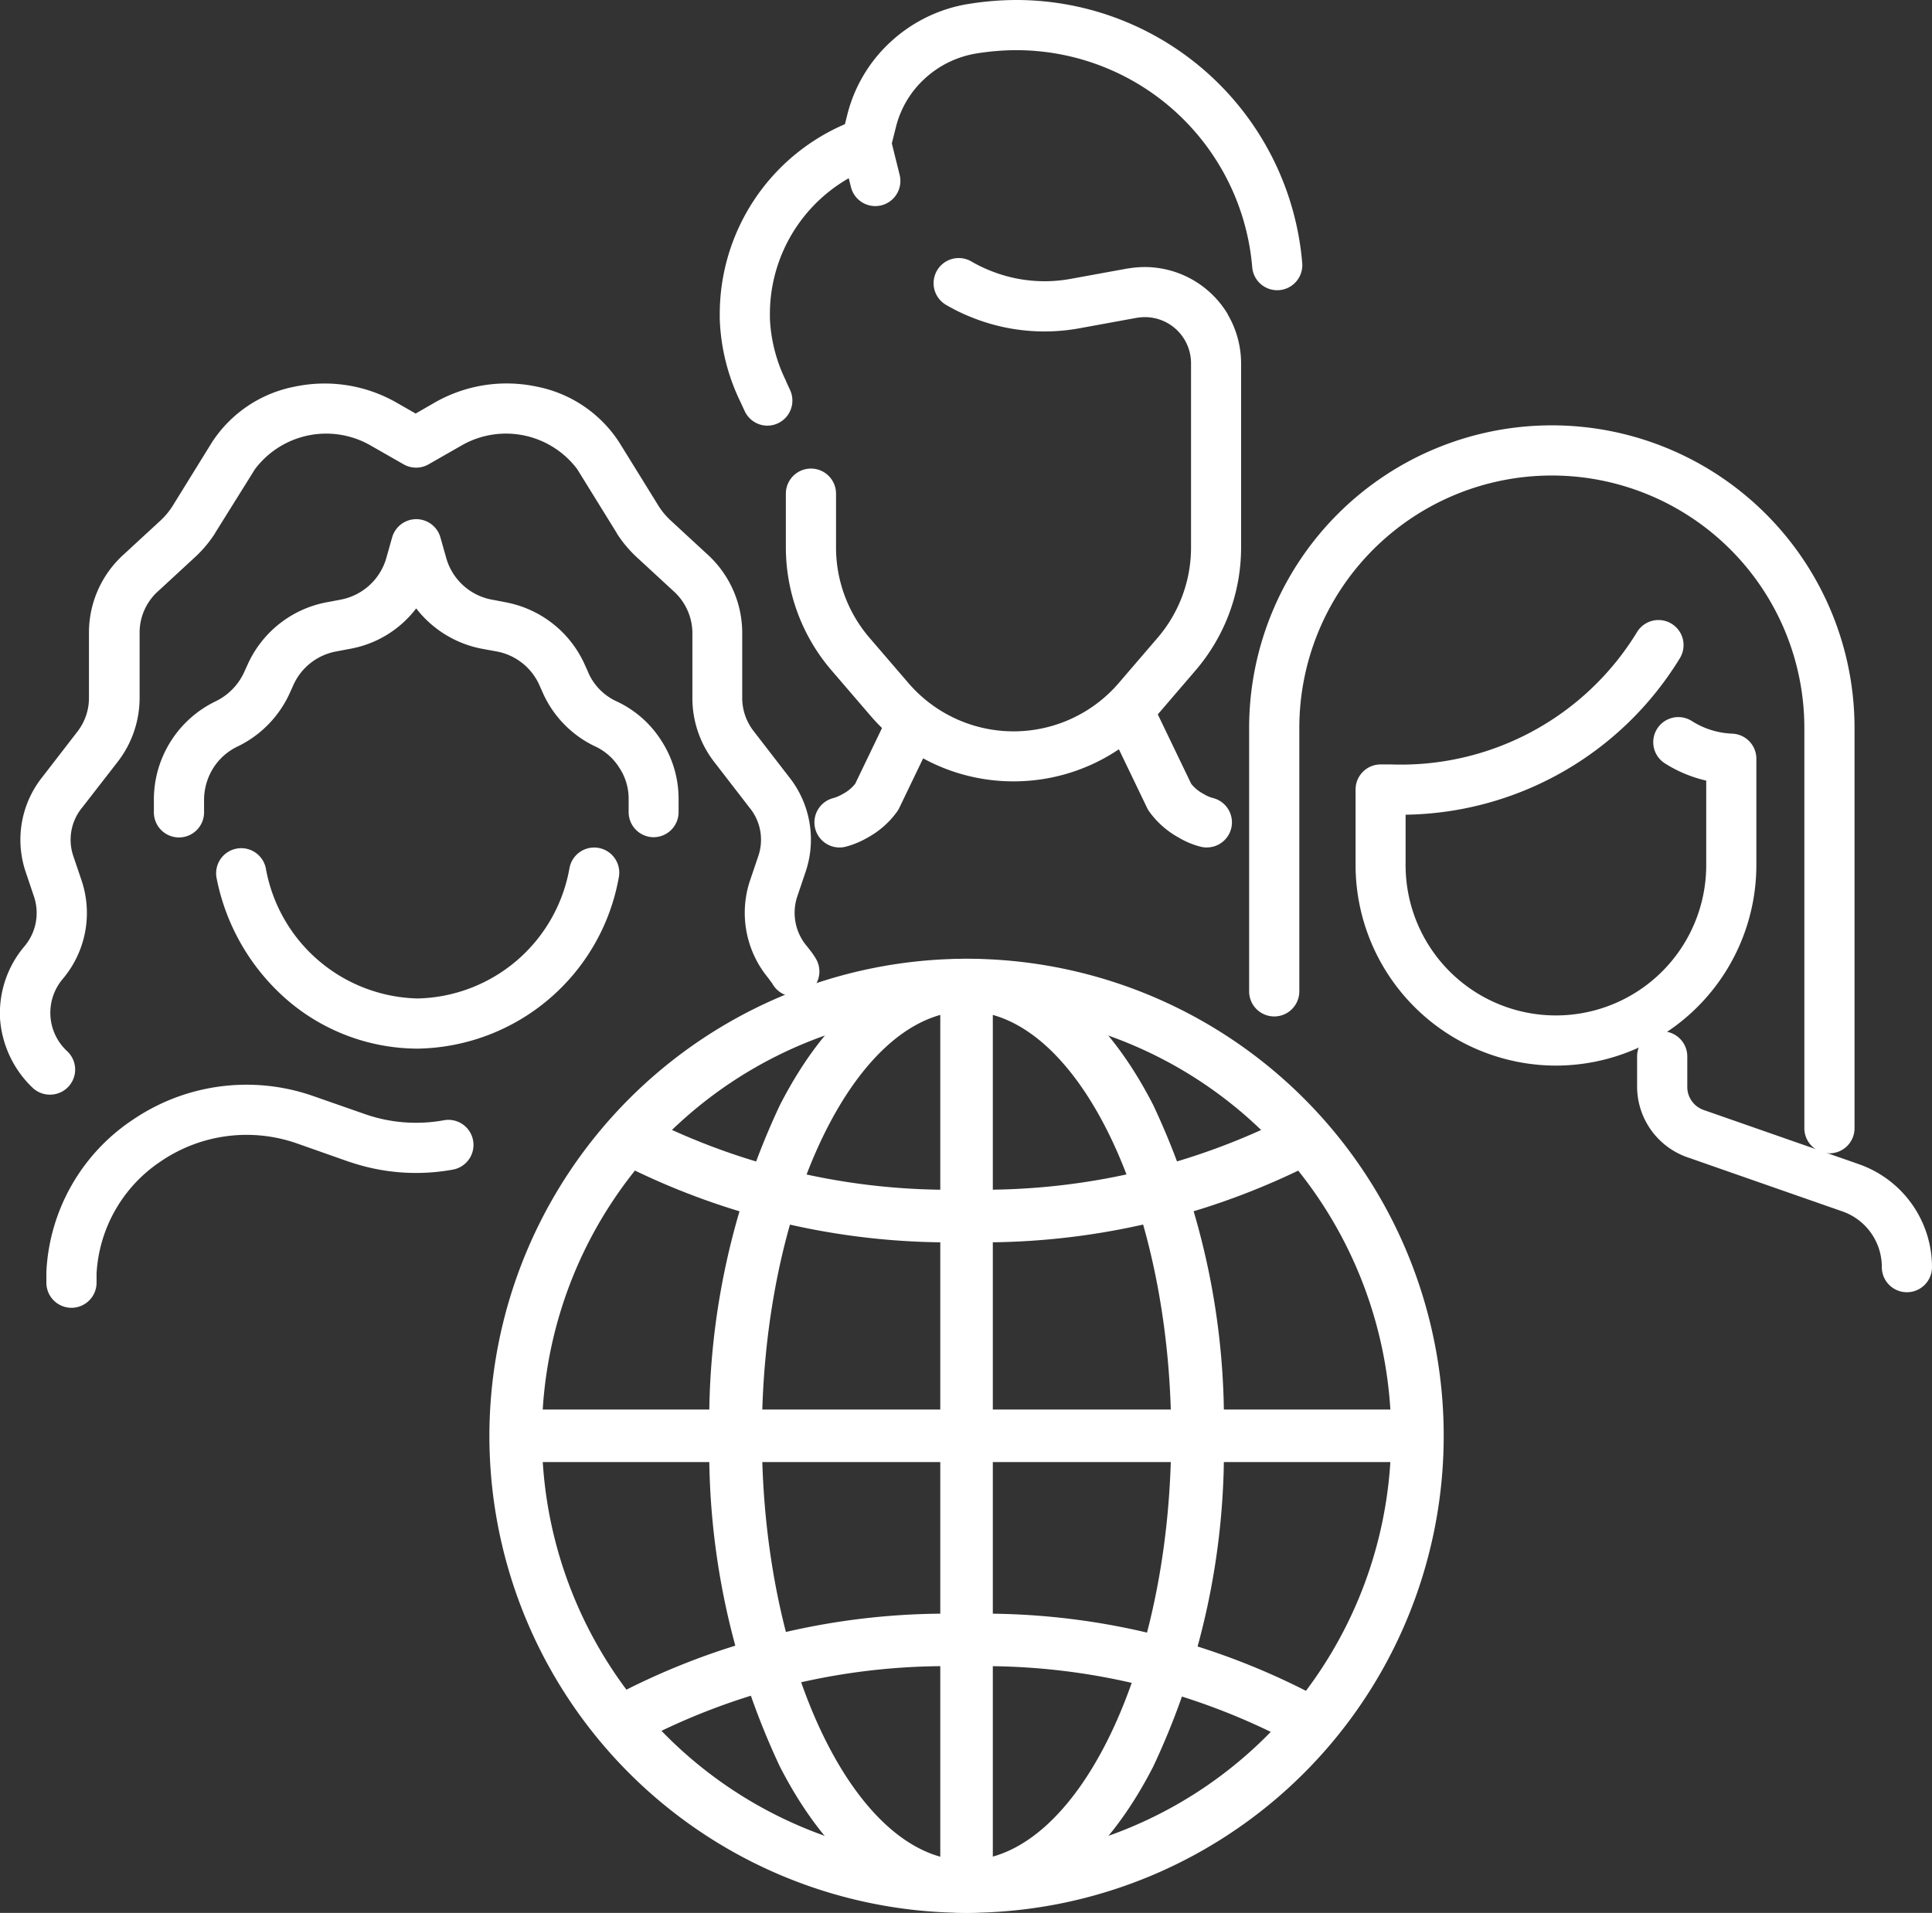
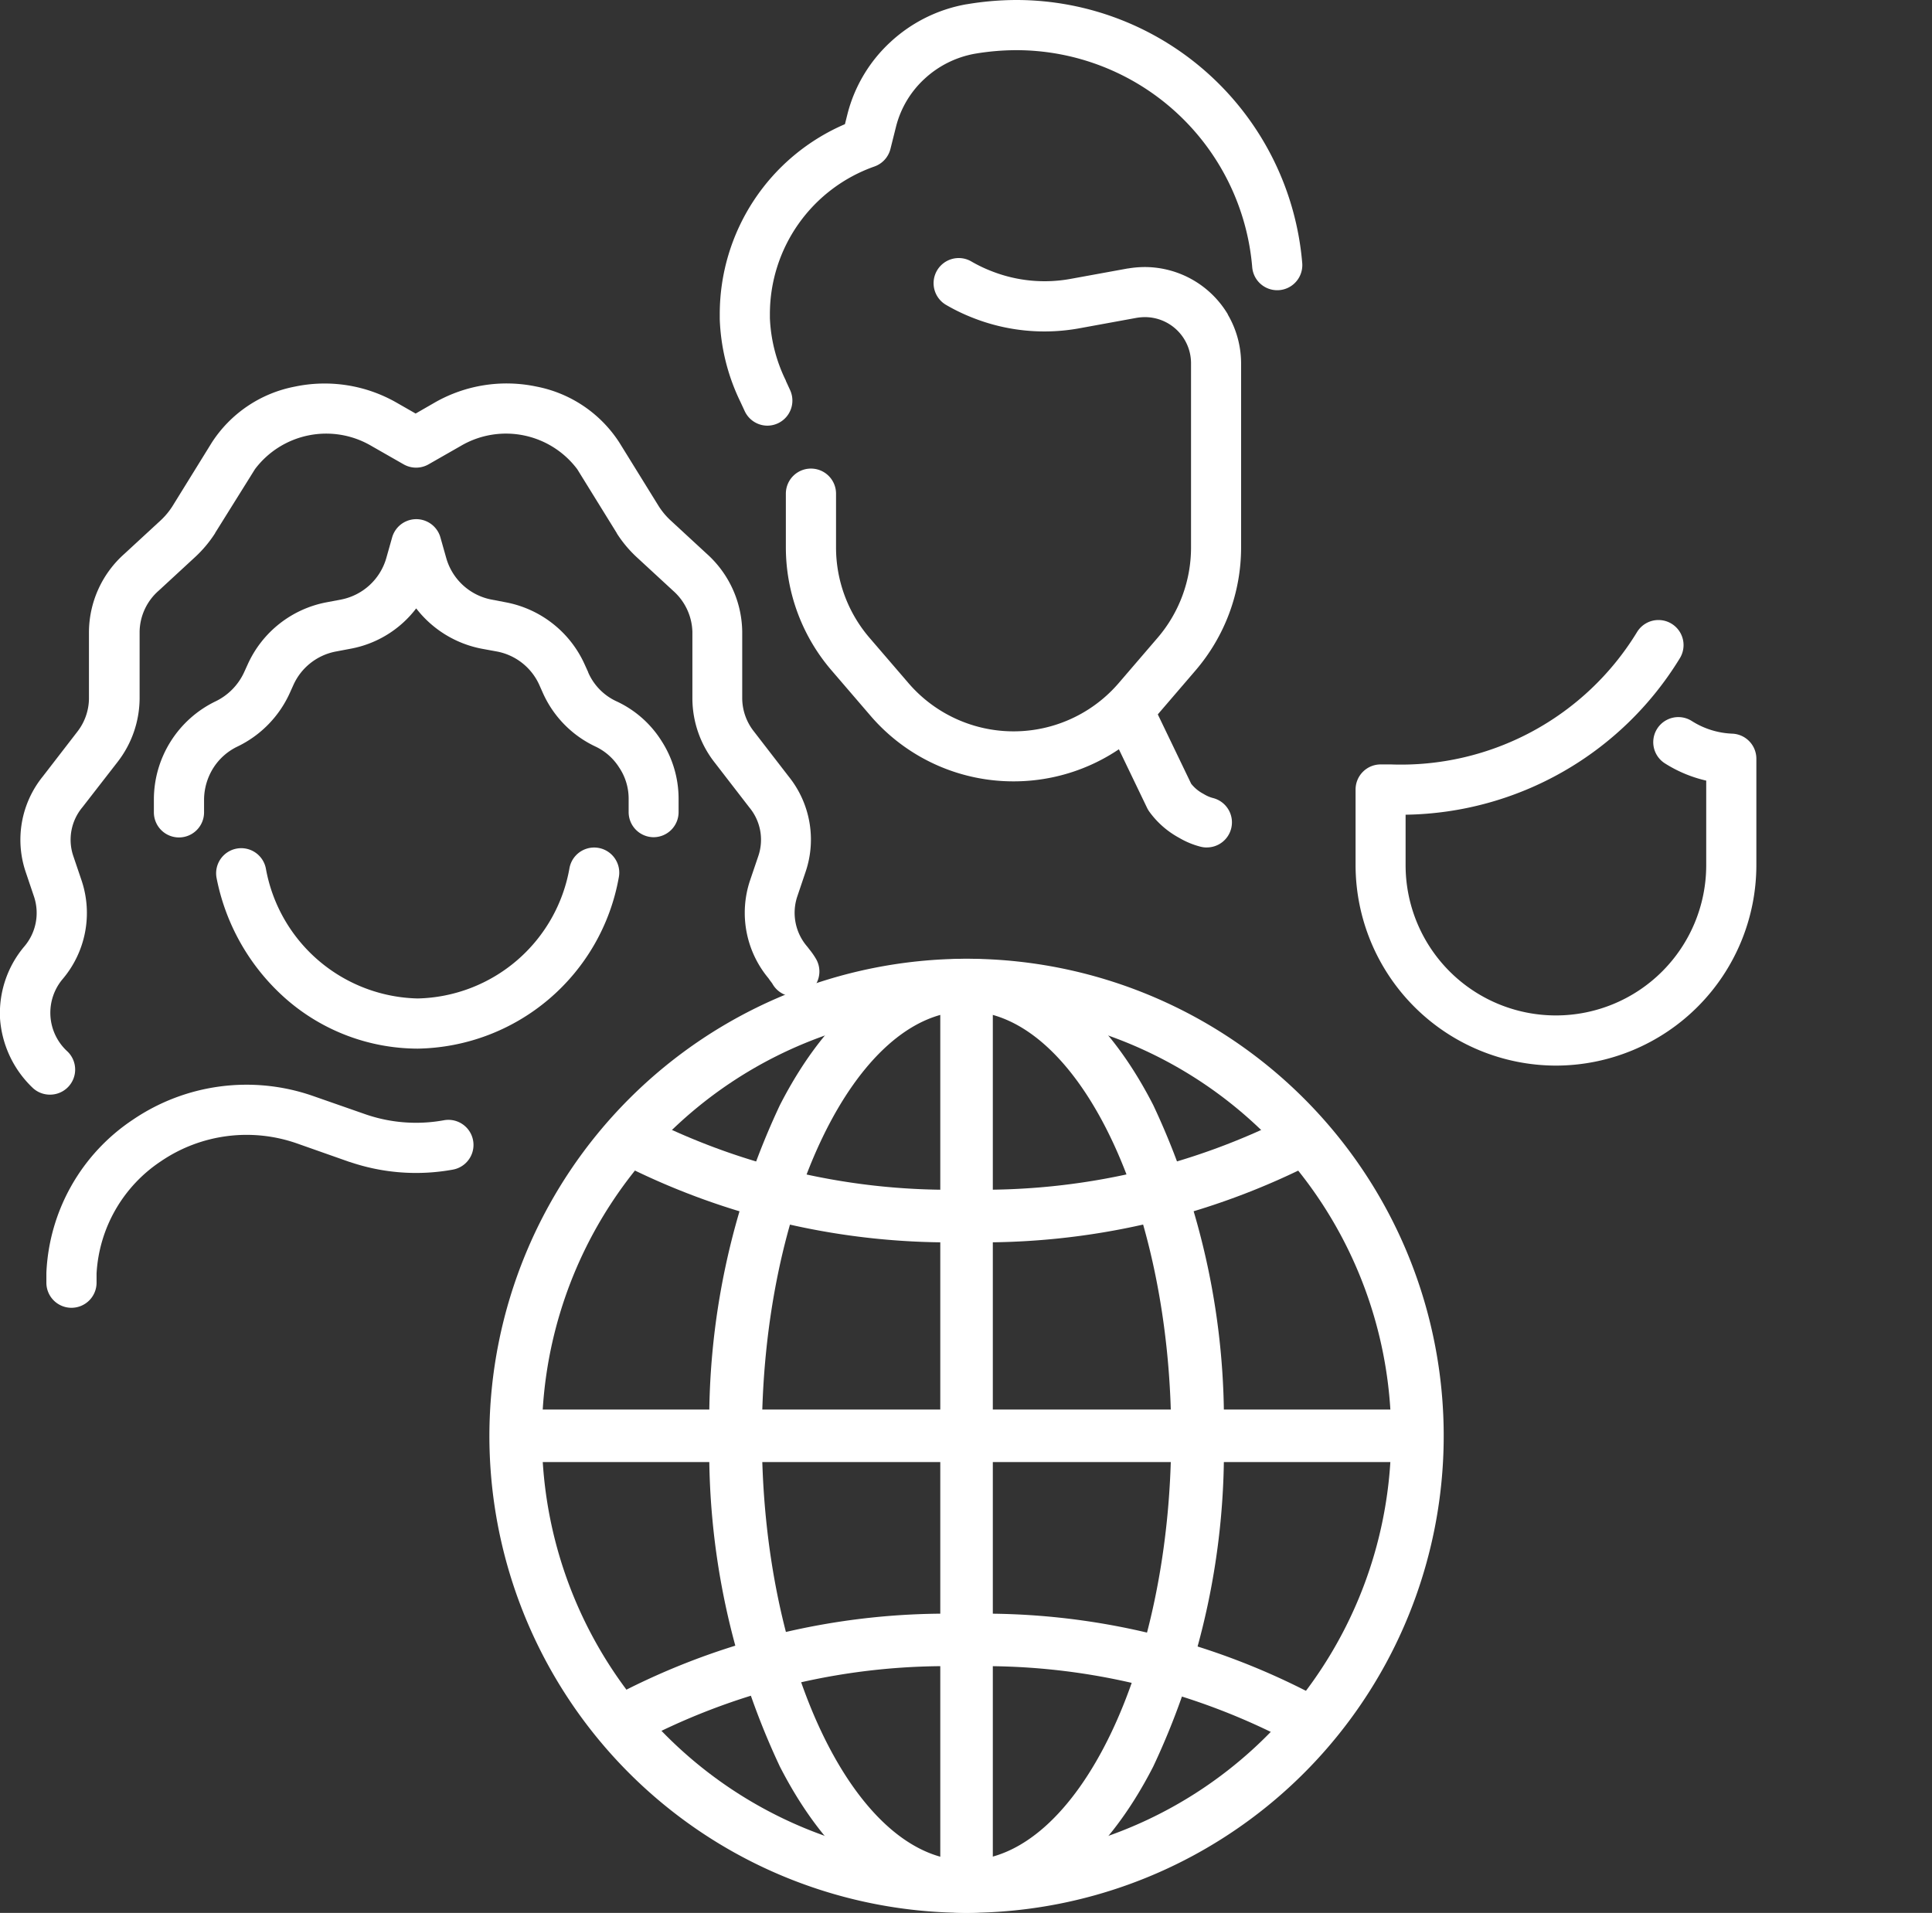
<svg xmlns="http://www.w3.org/2000/svg" width="49.28" height="48.804" viewBox="0 0 49.28 48.804">
  <rect x="0" y="0" width="49.28" height="48.804" fill="#333333" stroke="none" />
  <g id="values-05" transform="translate(-832.36 -4200.614)">
    <rect id="Rectangle_24515" data-name="Rectangle 24515" width="48" height="48" transform="translate(833 4201)" fill="none" />
    <g id="レイヤー_1" data-name="レイヤー 1" transform="translate(832.361 4200.604)">
      <g id="Group_10583" data-name="Group 10583" transform="translate(0.639 0.65)">
        <path id="パス_26125" data-name="パス 26125" d="M1.271,29a.638.638,0,0,1-.45-.185A2.7,2.7,0,0,1,0,27.063a2.644,2.644,0,0,1,.61-1.833,1.318,1.318,0,0,0,.259-1.275l-.216-.64a2.568,2.568,0,0,1,.436-2.431l.879-1.139a1.4,1.4,0,0,0,.3-.839V17.192a2.687,2.687,0,0,1,.9-1.986l.935-.863a1.858,1.858,0,0,0,.291-.35l1.008-1.63a3.248,3.248,0,0,1,2.112-1.426,3.694,3.694,0,0,1,2.587.4l.5.286.5-.288a3.691,3.691,0,0,1,2.583-.4,3.249,3.249,0,0,1,2.113,1.428l1.007,1.628a1.858,1.858,0,0,0,.291.35l.936.864,0,0a2.715,2.715,0,0,1,.9,1.982v1.714a1.378,1.378,0,0,0,.3.835l.885,1.147a2.564,2.564,0,0,1,.434,2.425l-.217.643a1.318,1.318,0,0,0,.259,1.275l.017.022.036.047a1.878,1.878,0,0,1,.174.252.64.64,0,1,1-1.119.622c-.009-.016-.04-.055-.062-.084L19.6,26.03a2.606,2.606,0,0,1-.473-2.485l.217-.64a1.289,1.289,0,0,0-.231-1.232l-.887-1.149a2.662,2.662,0,0,1-.566-1.618V17.192a1.45,1.45,0,0,0-.491-1.047l-.936-.864,0,0a3.112,3.112,0,0,1-.5-.6l0-.005-1.01-1.633a2.273,2.273,0,0,0-2.969-.595l-.824.471a.64.64,0,0,1-.635,0l-.821-.469a2.274,2.274,0,0,0-2.971.591L5.487,14.669l0,.005a3.112,3.112,0,0,1-.5.6l0,0-.938.866a1.423,1.423,0,0,0-.489,1.045v1.714a2.667,2.667,0,0,1-.562,1.613l0,0L2.1,21.669a1.292,1.292,0,0,0-.233,1.238l.216.638a2.607,2.607,0,0,1-.481,2.5A1.335,1.335,0,0,0,1.721,27.9a.64.64,0,0,1-.45,1.1Z" transform="translate(-0.639 -1.712)" fill="#fff" />
        <path id="パス_26126" data-name="パス 26126" d="M17.1,22.808a.64.64,0,0,1-.64-.64v-.334a1.425,1.425,0,0,0-.231-.788l-.007-.01a1.441,1.441,0,0,0-.61-.542,2.749,2.749,0,0,1-1.343-1.374l-.089-.2A1.489,1.489,0,0,0,13.1,18.07L12.718,18a2.773,2.773,0,0,1-1.677-1.03A2.724,2.724,0,0,1,9.363,18l-.375.071a1.492,1.492,0,0,0-1.08.855l-.09.2a2.793,2.793,0,0,1-1.334,1.368,1.492,1.492,0,0,0-.617.546,1.539,1.539,0,0,0-.237.8v.334a.64.64,0,1,1-1.28,0v-.334a2.784,2.784,0,0,1,1.577-2.5,1.536,1.536,0,0,0,.726-.743l.091-.2a2.771,2.771,0,0,1,2.009-1.582l.375-.071a1.5,1.5,0,0,0,1.147-1.046l.152-.538a.64.64,0,0,1,1.232,0l.153.541a1.494,1.494,0,0,0,1.149,1.044l.376.072a2.769,2.769,0,0,1,2,1.58l.091.2,0,.006a1.447,1.447,0,0,0,.716.735A2.694,2.694,0,0,1,17.3,20.354a2.722,2.722,0,0,1,.434,1.48v.334A.64.64,0,0,1,17.1,22.808Z" transform="translate(-1.065 -2.088)" fill="#fff" />
        <path id="パス_26127" data-name="パス 26127" d="M11.251,29.112a5.119,5.119,0,0,1-3.338-1.25,5.515,5.515,0,0,1-1.791-3.1.64.64,0,0,1,1.256-.248,4.028,4.028,0,0,0,3.873,3.318A4.023,4.023,0,0,0,15.124,24.5a.64.64,0,1,1,1.257.243A5.3,5.3,0,0,1,11.251,29.112Z" transform="translate(-1.237 -2.998)" fill="#fff" />
-         <path id="パス_26128" data-name="パス 26128" d="M1.95,36.381a.64.64,0,0,1-.64-.64v-.253q0-.017,0-.033A4.952,4.952,0,0,1,3.52,31.58a5.152,5.152,0,0,1,4.6-.6l1.343.469a3.947,3.947,0,0,0,1.983.148.64.64,0,0,1,.237,1.258,5.23,5.23,0,0,1-2.632-.194l-.006,0L7.7,32.187a3.882,3.882,0,0,0-3.467.455A3.682,3.682,0,0,0,2.59,35.506v.235A.64.64,0,0,1,1.95,36.381Z" transform="translate(-0.767 -3.655)" fill="#fff" />
-         <path id="パス_26129" data-name="パス 26129" d="M53.172,35.836a.64.64,0,0,1-.64-.64,1.5,1.5,0,0,0-1.011-1.424l-3.954-1.381A1.914,1.914,0,0,1,46.29,30.6V29.82a.64.64,0,1,1,1.28,0V30.6a.622.622,0,0,0,.423.588l3.947,1.379A2.783,2.783,0,0,1,53.812,35.2.64.64,0,0,1,53.172,35.836Z" transform="translate(-5.172 -3.507)" fill="#fff" />
+         <path id="パス_26128" data-name="パス 26128" d="M1.95,36.381a.64.64,0,0,1-.64-.64v-.253A4.952,4.952,0,0,1,3.52,31.58a5.152,5.152,0,0,1,4.6-.6l1.343.469a3.947,3.947,0,0,0,1.983.148.64.64,0,0,1,.237,1.258,5.23,5.23,0,0,1-2.632-.194l-.006,0L7.7,32.187a3.882,3.882,0,0,0-3.467.455A3.682,3.682,0,0,0,2.59,35.506v.235A.64.64,0,0,1,1.95,36.381Z" transform="translate(-0.767 -3.655)" fill="#fff" />
        <path id="パス_26130" data-name="パス 26130" d="M43.444,28.914A5.12,5.12,0,0,1,38.33,23.8v-1.93a.64.64,0,0,1,.64-.64h.259a7.053,7.053,0,0,0,6.284-3.383.64.64,0,0,1,1.093.666,8.338,8.338,0,0,1-7,4V23.8a3.834,3.834,0,0,0,7.668,0V21.643a3.37,3.37,0,0,1-1.057-.442.64.64,0,0,1,.687-1.08,2.071,2.071,0,0,0,1.033.324.64.64,0,0,1,.616.64V23.8A5.12,5.12,0,0,1,43.444,28.914Z" transform="translate(-4.393 -2.367)" fill="#fff" />
-         <path id="パス_26131" data-name="パス 26131" d="M50.122,30.613a.64.64,0,0,1-.64-.64V19.761a6.441,6.441,0,0,0-12.882,0v6.72a.64.64,0,0,1-1.28,0v-6.72a7.721,7.721,0,1,1,15.442,0V29.973A.64.64,0,0,1,50.122,30.613Z" transform="translate(-4.098 -1.828)" fill="#fff" />
        <path id="パス_26132" data-name="パス 26132" d="M21.568,10.87a.64.64,0,0,1-.581-.372l-.107-.231a5.245,5.245,0,0,1-.529-2.112q0-.009,0-.018V8.02a5.274,5.274,0,0,1,3.193-4.842l.064-.256a3.762,3.762,0,0,1,1.108-1.85A3.829,3.829,0,0,1,26.643.119h.006A7.7,7.7,0,0,1,27.909.01a7.322,7.322,0,0,1,7.3,6.722.64.64,0,0,1-1.276.1A6.042,6.042,0,0,0,27.909,1.29a6.411,6.411,0,0,0-1.046.09,2.551,2.551,0,0,0-1.281.634,2.484,2.484,0,0,0-.733,1.22l-.144.575a.64.64,0,0,1-.409.449A3.991,3.991,0,0,0,21.63,8.02v.108a3.98,3.98,0,0,0,.407,1.592l0,.007.108.235a.64.64,0,0,1-.581.908Z" transform="translate(-2.632 -0.65)" fill="#fff" />
        <path id="パス_26133" data-name="パス 26133" d="M28.029,20.66a4.8,4.8,0,0,1-3.642-1.665l-1-1.164A4.819,4.819,0,0,1,22.22,14.7v-1.38a.64.64,0,1,1,1.28,0V14.7a3.538,3.538,0,0,0,.856,2.3l1,1.163a3.535,3.535,0,0,0,5.345,0L31.7,17a3.537,3.537,0,0,0,.855-2.3V9.989a1.177,1.177,0,0,0-1.173-1.173,1.339,1.339,0,0,0-.215.018l-1.429.261a4.969,4.969,0,0,1-2.77-.27A4.85,4.85,0,0,1,26.3,8.5a.64.64,0,0,1,.659-1.1,3.608,3.608,0,0,0,.49.236,3.69,3.69,0,0,0,2.056.2l1.438-.262.01,0a2.624,2.624,0,0,1,.43-.036,2.473,2.473,0,0,1,2.11,1.205l0,.007a2.478,2.478,0,0,1,.339,1.241V14.7a4.818,4.818,0,0,1-1.164,3.132l-1,1.165A4.805,4.805,0,0,1,28.029,20.66Z" transform="translate(-2.815 -1.365)" fill="#fff" />
-         <path id="線_430" data-name="線 430" d="M.243,1.623a.64.64,0,0,1-.621-.486L-.621.154A.64.64,0,0,1-.154-.621a.64.64,0,0,1,.775.467L.865.829a.641.641,0,0,1-.622.794Z" transform="translate(21.443 2.995)" fill="#fff" />
-         <path id="パス_26134" data-name="パス 26134" d="M23.67,23.564a.64.64,0,0,1-.165-1.259.969.969,0,0,0,.235-.1l.022-.012a.972.972,0,0,0,.306-.255l.883-1.836a.64.64,0,0,1,1.154.555l-.911,1.894a.64.64,0,0,1-.059.1,2.272,2.272,0,0,1-.77.672,2.237,2.237,0,0,1-.53.219A.641.641,0,0,1,23.67,23.564Z" transform="translate(-2.894 -2.582)" fill="#fff" />
        <path id="パス_26135" data-name="パス 26135" d="M33.849,23.564a.641.641,0,0,1-.165-.022,2.1,2.1,0,0,1-.538-.224,2.273,2.273,0,0,1-.761-.668.64.64,0,0,1-.059-.1l-.911-1.894a.64.64,0,0,1,1.154-.555l.883,1.836a.972.972,0,0,0,.306.255l.04.023a.842.842,0,0,0,.217.089.64.64,0,0,1-.165,1.259Z" transform="translate(-3.709 -2.582)" fill="#fff" />
        <path id="パス_26136" data-name="パス 26136" d="M26.011,27.13A12.171,12.171,0,1,1,13.84,39.3,12.185,12.185,0,0,1,26.011,27.13Zm0,23A10.831,10.831,0,1,0,15.18,39.3,10.844,10.844,0,0,0,26.011,50.133Z" transform="translate(-1.997 -3.309)" fill="#fff" />
        <path id="楕円形_138" data-name="楕円形 138" d="M5.89-.67c1.838,0,3.529,1.326,4.762,3.733a18.923,18.923,0,0,1,1.8,8.438,18.923,18.923,0,0,1-1.8,8.438c-1.233,2.407-2.924,3.733-4.762,3.733s-3.529-1.326-4.762-3.733A18.923,18.923,0,0,1-.67,11.5a18.923,18.923,0,0,1,1.8-8.438C2.362.656,4.053-.67,5.89-.67Zm0,23c2.83,0,5.22-4.96,5.22-10.831S8.72.67,5.89.67.67,5.63.67,11.5,3.061,22.333,5.89,22.333Z" transform="translate(18.124 24.491)" fill="#fff" />
        <path id="パス_26137" data-name="パス 26137" d="M26.323,34.784A18.463,18.463,0,0,1,17.353,32.7l.673-1.159a17.106,17.106,0,0,0,8.3,1.9,17.2,17.2,0,0,0,8.3-1.9l.67,1.161A18.555,18.555,0,0,1,26.323,34.784Z" transform="translate(-2.309 -3.732)" fill="#fff" />
        <path id="パス_26138" data-name="パス 26138" d="M34.783,49.046A16.732,16.732,0,0,0,26.259,47a16.771,16.771,0,0,0-8.5,2.029l-.7-1.141a18.124,18.124,0,0,1,9.2-2.228,18.085,18.085,0,0,1,9.229,2.247Z" transform="translate(-2.281 -5.124)" fill="#fff" />
        <path id="線_431" data-name="線 431" d="M23,.67H0V-.67H23Z" transform="translate(12.477 35.992)" fill="#fff" />
        <path id="線_432" data-name="線 432" d="M.67,23H-.67V0H.67Z" transform="translate(24.014 24.491)" fill="#fff" />
      </g>
    </g>
  </g>
</svg>